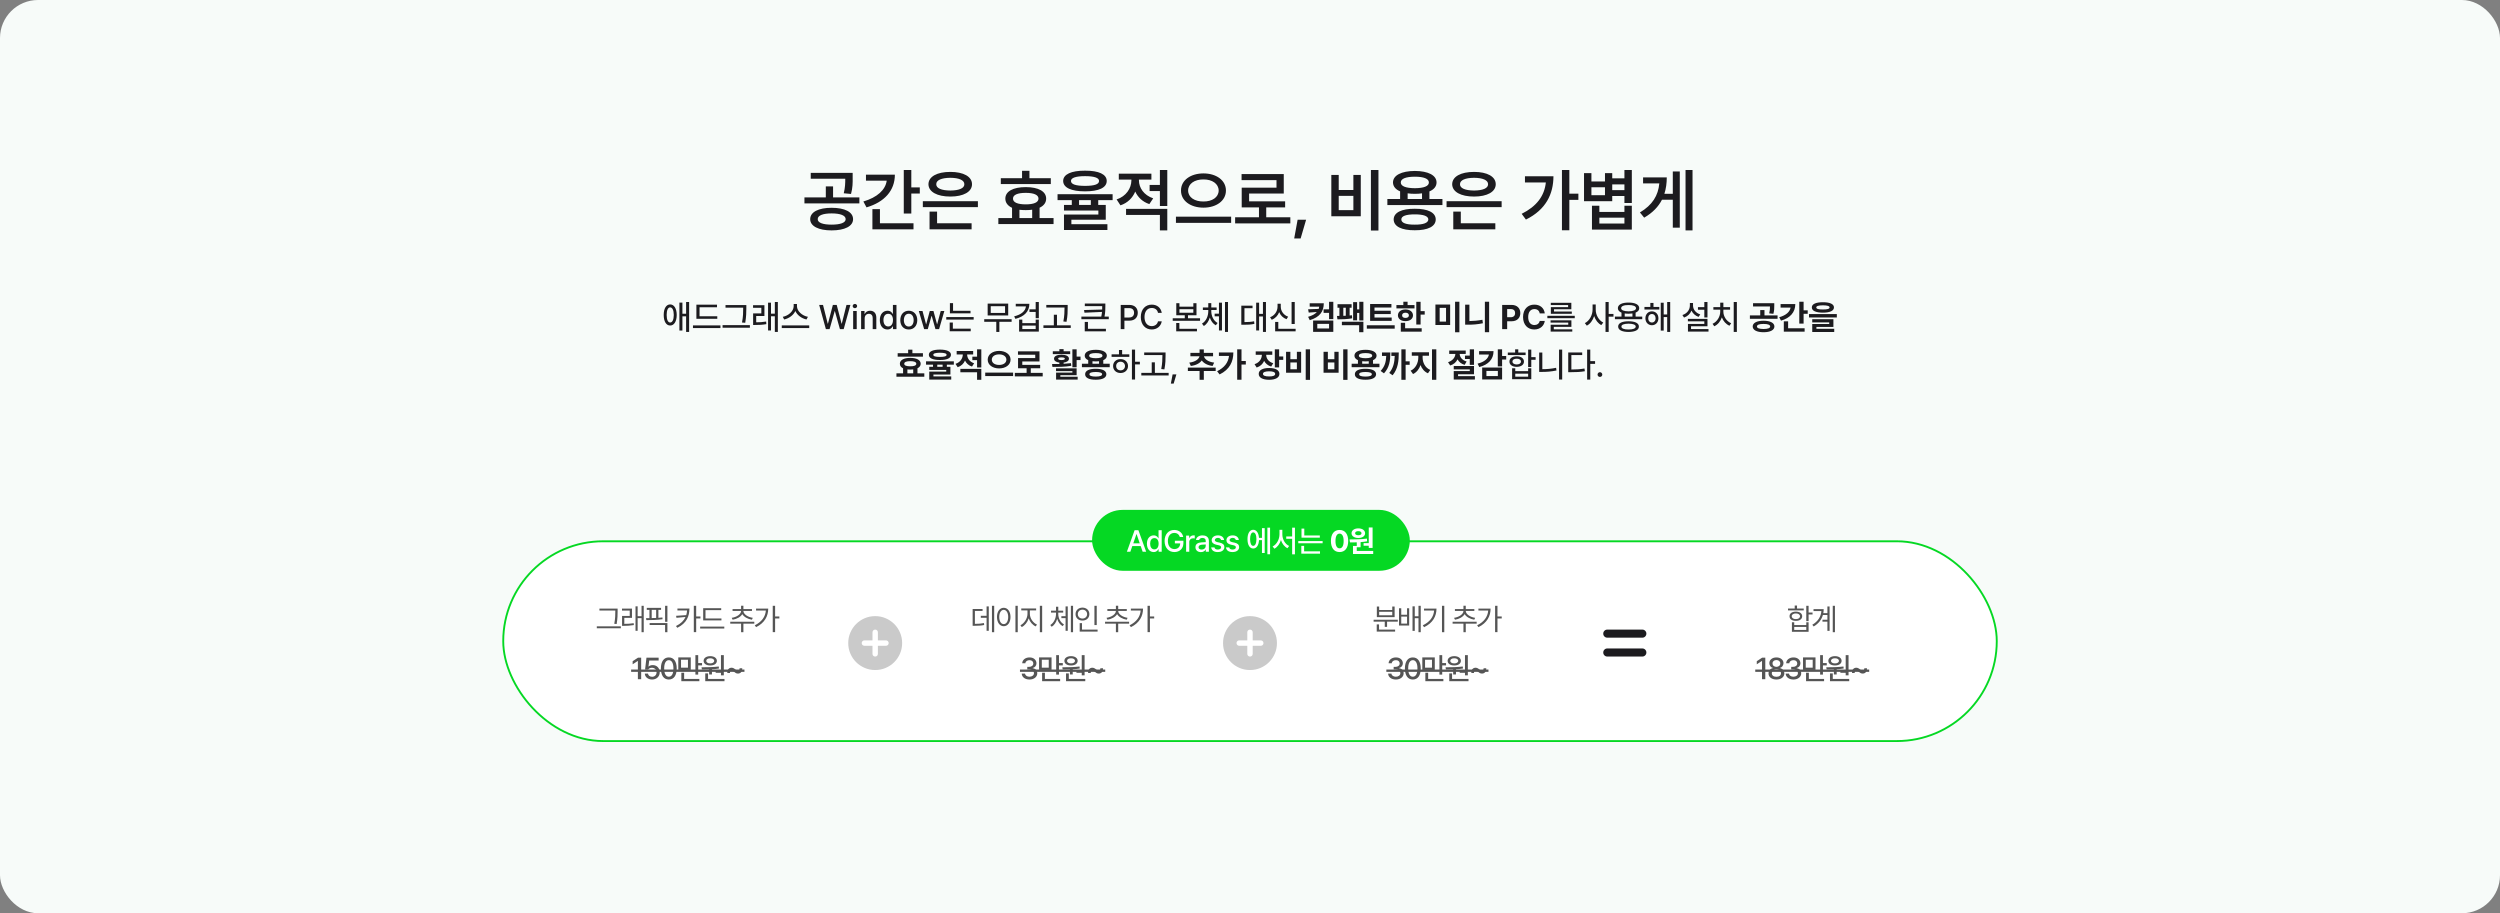
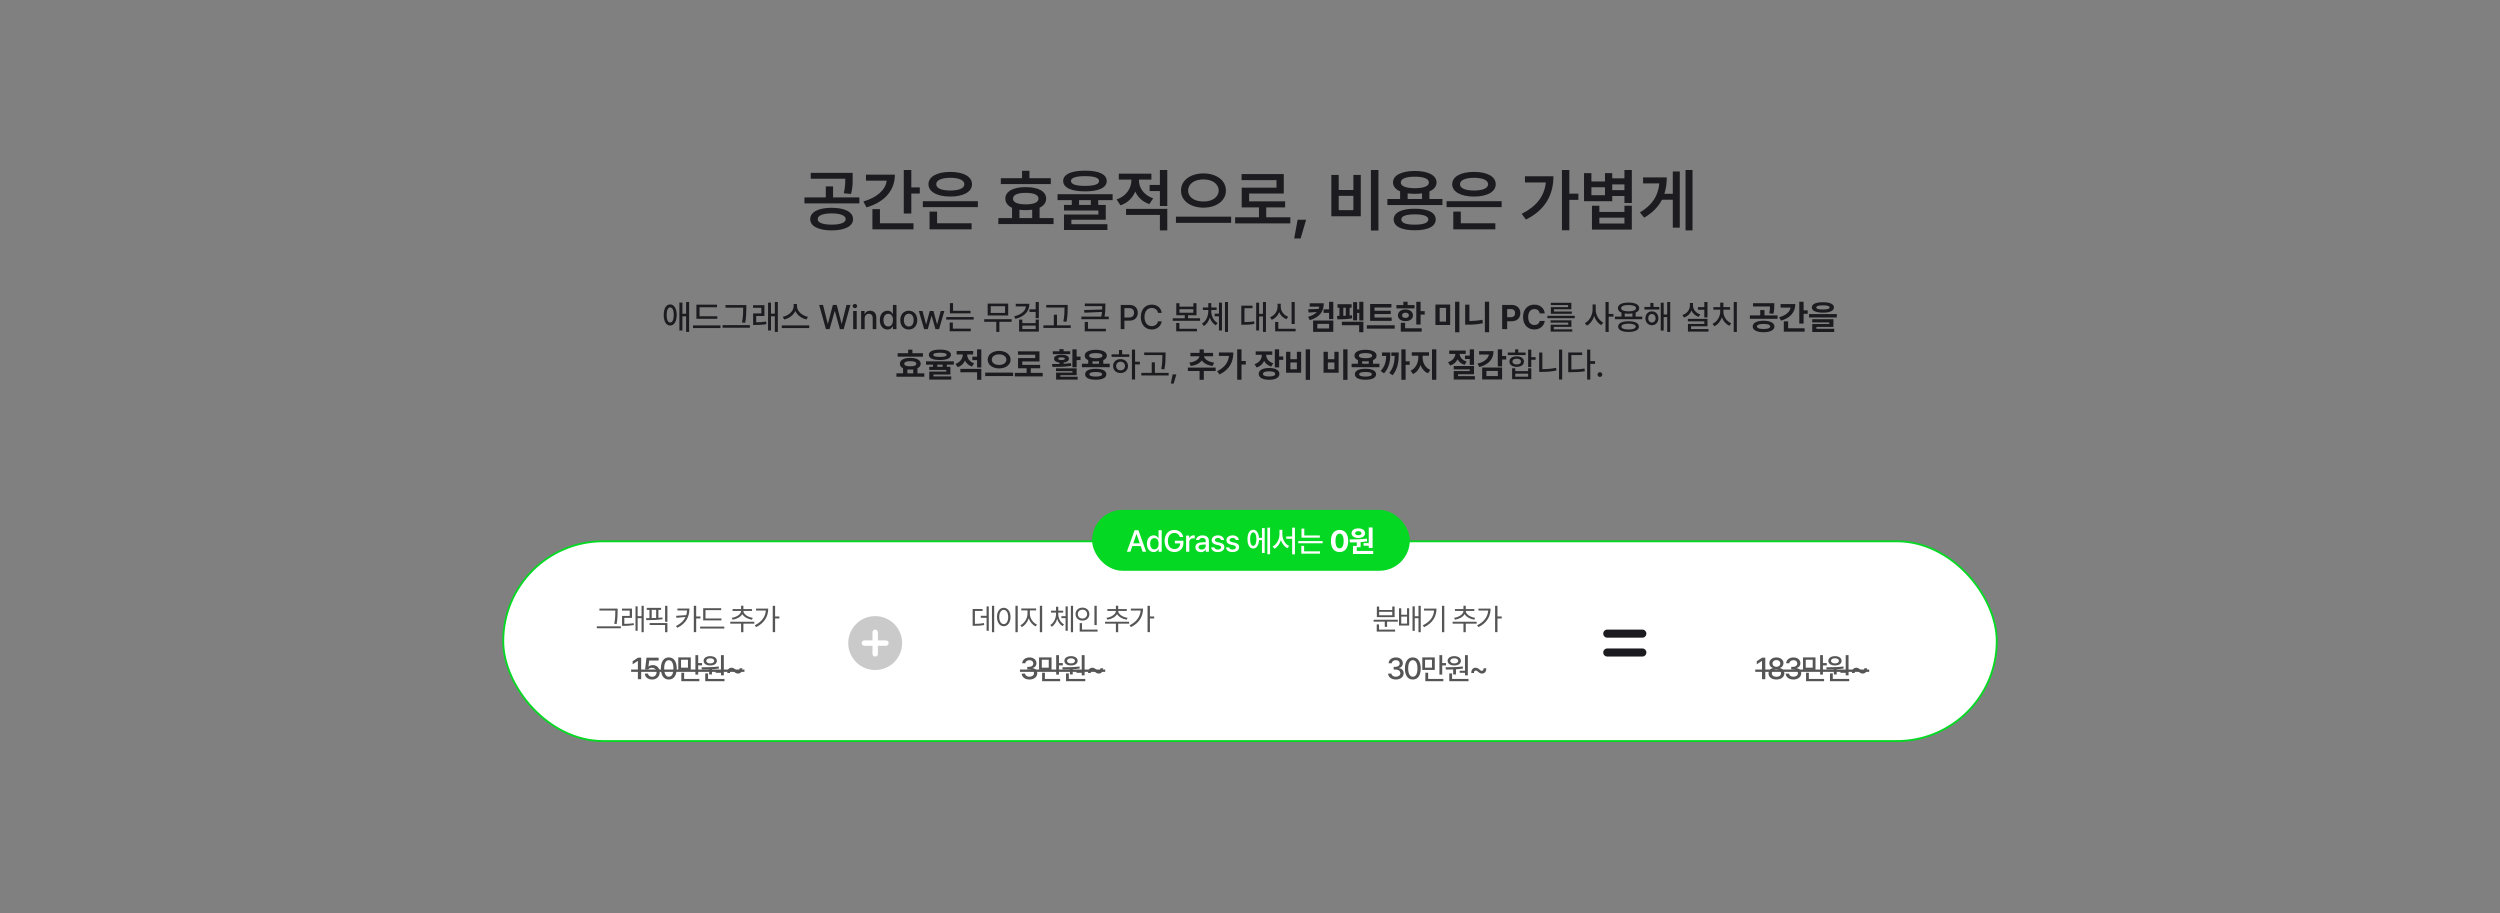
<svg xmlns="http://www.w3.org/2000/svg" width="1314" height="480" viewBox="0 0 1314 480" fill="none">
  <rect x="0" y="0" width="1314" height="480" fill="#808080" stroke="none" />
-   <rect width="1314" height="480" rx="20" fill="#F7FBF9" />
  <path d="M437.07 109.216C444.018 109.216 448.374 111.412 448.374 115.192C448.374 118.9 444.018 121.096 437.07 121.096C430.266 121.096 425.838 118.9 425.838 115.192C425.838 111.412 430.266 109.216 437.07 109.216ZM422.814 106.912V103.744H434.046V97.984H437.862V103.744H451.686V106.912H422.814ZM426.126 93.952V90.856H448.158V93.448C448.194 96.004 448.194 98.668 447.294 101.944L443.478 101.584C444.234 98.488 444.27 96.292 444.27 93.952H426.126ZM429.798 115.192C429.762 117.064 432.498 118.072 437.07 118.072C441.714 118.072 444.486 117.064 444.486 115.192C444.486 113.248 441.714 112.168 437.07 112.168C432.498 112.168 429.762 113.248 429.798 115.192ZM478.984 89.344V98.488H483.448V101.728H478.984V112.24H475.024V89.344H478.984ZM453.784 105.904C461.092 103.744 465.412 99.784 466.06 94.96H455.152V91.792H470.344C470.344 100.216 464.836 106.228 455.44 109L453.784 105.904ZM458.536 120.52V109.936H462.496V117.352H480.136V120.52H458.536ZM513.985 105.76V108.856H485.041V105.76H513.985ZM487.993 96.832C488.029 92.8 492.529 90.352 499.513 90.352C506.389 90.352 510.889 92.8 510.889 96.832C510.889 100.828 506.389 103.312 499.513 103.312C492.529 103.312 488.029 100.828 487.993 96.832ZM488.569 120.52V111.232H492.529V117.352H510.673V120.52H488.569ZM492.097 96.832C492.061 98.956 494.833 100.108 499.513 100.144C504.085 100.108 506.893 98.956 506.857 96.832C506.893 94.708 504.085 93.484 499.513 93.448C494.833 93.484 492.061 94.708 492.097 96.832ZM552.308 93.664V96.76H526.028V93.664H537.188V89.776H541.076V93.664H552.308ZM524.732 117.784V114.616H531.932V109.216C529.664 108.172 528.404 106.516 528.404 104.392C528.404 100.576 532.508 98.344 539.132 98.344C545.756 98.344 549.86 100.576 549.86 104.392C549.86 106.516 548.636 108.136 546.404 109.18V114.616H553.748V117.784H524.732ZM532.436 104.392C532.4 106.372 534.848 107.416 539.132 107.416C543.38 107.416 545.828 106.372 545.828 104.392C545.828 102.412 543.38 101.368 539.132 101.368C534.848 101.368 532.4 102.412 532.436 104.392ZM535.82 114.616H542.516V110.224C541.472 110.368 540.356 110.44 539.132 110.44C537.944 110.44 536.828 110.368 535.82 110.26V114.616ZM570.318 89.704C577.518 89.668 581.694 91.612 581.694 95.104C581.694 98.668 577.518 100.576 570.318 100.576C563.046 100.576 558.834 98.668 558.798 95.104C558.834 91.612 563.046 89.668 570.318 89.704ZM555.846 105.184V102.088H584.79V105.184H577.23V107.704H581.19V115.48H563.118V117.856H582.054V120.88H559.23V112.744H577.302V110.656H559.23V107.704H563.334V105.184H555.846ZM562.902 95.104C562.902 96.868 565.422 97.696 570.318 97.696C575.178 97.696 577.698 96.868 577.662 95.104C577.698 93.484 575.178 92.584 570.318 92.584C565.422 92.584 562.902 93.484 562.902 95.104ZM567.15 107.704H573.342V105.184H567.15V107.704ZM598.623 94.816C598.623 98.668 601.179 102.592 606.111 104.248L604.095 107.272C600.567 106.12 598.047 103.672 596.679 100.684C595.311 103.996 592.647 106.696 588.903 107.92L586.887 104.824C591.927 103.168 594.627 98.956 594.663 94.816V94.384H588.039V91.288H605.175V94.384H598.623V94.816ZM591.855 112.96V109.792H613.527V121.096H609.639V112.96H591.855ZM604.239 100.432V97.192H609.639V89.344H613.527V108.28H609.639V100.432H604.239ZM632.544 91.144C639.204 91.144 644.352 94.708 644.352 100.144C644.352 105.58 639.204 109.144 632.544 109.144C625.848 109.144 620.7 105.58 620.736 100.144C620.7 94.708 625.848 91.144 632.544 91.144ZM618.072 117.136V113.896H647.088V117.136H618.072ZM624.48 100.144C624.48 103.708 627.864 105.94 632.544 105.904C637.116 105.94 640.5 103.708 640.536 100.144C640.5 96.58 637.116 94.276 632.544 94.312C627.864 94.276 624.48 96.58 624.48 100.144ZM678.201 114.184V117.424H649.185V114.184H661.713V109H652.641V98.632H670.929V94.672H652.569V91.504H674.745V101.728H656.529V105.832H675.465V109H665.529V114.184H678.201ZM686.491 115.48L683.611 125.344H680.227L682.027 115.48H686.491ZM724.512 89.344V121.168H720.552V89.344H724.512ZM699.744 113.68V91.936H703.632V99.856H711.336V91.936H715.224V113.68H699.744ZM703.632 110.44H711.336V102.952H703.632V110.44ZM758.145 104.608V107.776H729.201V104.608H735.897V100.576C733.521 99.568 732.189 97.984 732.153 95.896C732.189 92.116 736.617 89.884 743.673 89.848C750.621 89.884 755.049 92.116 755.049 95.896C755.049 97.984 753.681 99.604 751.305 100.612V104.608H758.145ZM732.513 115.336C732.549 111.7 736.689 109.684 743.601 109.72C750.477 109.684 754.617 111.7 754.617 115.336C754.617 119.044 750.477 121.06 743.601 121.024C736.689 121.06 732.549 119.044 732.513 115.336ZM736.257 95.896C736.221 97.876 738.921 98.884 743.673 98.92C748.317 98.884 751.053 97.876 751.017 95.896C751.053 93.952 748.317 92.872 743.673 92.872C738.921 92.872 736.221 93.952 736.257 95.896ZM736.545 115.336C736.509 117.136 738.993 118.108 743.601 118.072C748.173 118.108 750.693 117.136 750.729 115.336C750.693 113.572 748.173 112.672 743.601 112.672C738.993 112.672 736.509 113.572 736.545 115.336ZM739.857 104.608H747.417V101.62C746.265 101.8 745.005 101.872 743.673 101.872C742.305 101.872 741.009 101.8 739.857 101.62V104.608ZM789.258 105.76V108.856H760.314V105.76H789.258ZM763.266 96.832C763.302 92.8 767.802 90.352 774.786 90.352C781.662 90.352 786.162 92.8 786.162 96.832C786.162 100.828 781.662 103.312 774.786 103.312C767.802 103.312 763.302 100.828 763.266 96.832ZM763.842 120.52V111.232H767.802V117.352H785.946V120.52H763.842ZM767.37 96.832C767.334 98.956 770.106 100.108 774.786 100.144C779.358 100.108 782.166 98.956 782.13 96.832C782.166 94.708 779.358 93.484 774.786 93.448C770.106 93.484 767.334 94.708 767.37 96.832ZM824.846 89.344V101.8H829.598V105.04H824.846V121.024H820.958V89.344H824.846ZM799.79 112.384C807.566 108.496 811.742 103.096 812.498 95.896H801.518V92.656H816.494C816.458 101.98 812.57 110.188 802.022 115.408L799.79 112.384ZM836.447 91V95.392H843.575V91H847.391V93.736H853.799V89.344H857.687V106.696H853.799V103.024H847.391V105.76H832.559V91H836.447ZM836.447 102.592H843.575V98.416H836.447V102.592ZM836.735 120.664V108.136H840.623V111.376H853.799V108.136H857.687V120.664H836.735ZM840.623 117.496H853.799V114.4H840.623V117.496ZM847.391 99.928H853.799V96.904H847.391V99.928ZM889.592 89.344V121.096H885.92V89.344H889.592ZM861.944 111.664C868.532 107.74 871.556 102.772 872.132 96.4H863.6V93.232H876.056C876.056 96.292 875.66 99.208 874.796 101.872H879.224V90.136H882.896V119.656H879.224V104.968H873.536C871.664 108.604 868.676 111.808 864.176 114.4L861.944 111.664Z" fill="#1C1B1F" />
  <path d="M352.231 160.004C354.301 160.004 355.669 162.128 355.687 165.548C355.669 168.968 354.301 171.11 352.231 171.092C350.179 171.11 348.847 168.968 348.847 165.548C348.847 162.128 350.179 160.004 352.231 160.004ZM350.395 165.548C350.395 168.05 351.097 169.526 352.231 169.508C353.401 169.526 354.121 168.05 354.139 165.548C354.121 163.028 353.401 161.57 352.231 161.552C351.097 161.57 350.395 163.028 350.395 165.548ZM357.091 173.72V159.032H358.675V164.9H360.619V158.744H362.203V174.476H360.619V166.268H358.675V173.72H357.091ZM377.003 166.232V167.564H366.023V160.148H376.859V161.516H367.679V166.232H377.003ZM364.223 172.424V171.02H378.659V172.424H364.223ZM392.272 160.328V162.02C392.254 164.072 392.254 166.286 391.696 169.652L390.004 169.508C390.616 166.34 390.616 164.018 390.616 162.02V161.696H381.328V160.328H392.272ZM379.78 172.244V170.876H394.144V172.244H379.78ZM401.781 160.4V166.088H397.461V169.4C399.171 169.4 400.791 169.328 402.681 169.004L402.789 170.372C400.629 170.75 398.865 170.804 396.885 170.804H395.841V164.72H400.161V161.768H395.805V160.4H401.781ZM403.689 173.684V159.068H405.237V164.864H407.253V158.744H408.837V174.476H407.253V166.232H405.237V173.684H403.689ZM418.885 160.976C418.903 163.55 421.621 165.962 424.645 166.52L423.889 167.924C421.369 167.366 419.047 165.71 418.039 163.478C416.995 165.692 414.691 167.348 412.153 167.924L411.433 166.52C414.403 165.962 417.121 163.55 417.157 160.976V159.788H418.885V160.976ZM410.893 172.424V171.02H425.329V172.424H410.893ZM434.085 173L430.557 160.256H432.573L435.057 170.12H435.165L437.757 160.256H439.773L442.329 170.12H442.437L444.921 160.256H446.973L443.445 173H441.465L438.801 163.496H438.729L436.029 173H434.085ZM448.419 173V163.46H450.291V173H448.419ZM448.167 160.868C448.149 160.256 448.689 159.752 449.355 159.752C449.985 159.752 450.507 160.256 450.507 160.868C450.507 161.48 449.985 161.984 449.355 161.984C448.689 161.984 448.149 161.48 448.167 160.868ZM454.474 167.348V173H452.602V163.46H454.402V165.008H454.51C454.96 164 455.896 163.334 457.318 163.316C459.28 163.334 460.576 164.576 460.594 166.916V173H458.686V167.168C458.704 165.782 457.948 164.954 456.706 164.936C455.392 164.954 454.474 165.818 454.474 167.348ZM466.432 173.18C464.128 173.18 462.436 171.326 462.436 168.248C462.436 165.152 464.146 163.334 466.468 163.316C468.214 163.334 468.862 164.396 469.204 165.008H469.312V160.256H471.184V173H469.348V171.524H469.204C468.844 172.136 468.178 173.18 466.432 173.18ZM464.344 168.212C464.344 170.138 465.208 171.596 466.864 171.596C468.448 171.596 469.348 170.228 469.348 168.212C469.348 166.232 468.466 164.918 466.864 164.936C465.19 164.918 464.344 166.34 464.344 168.212ZM477.658 173.18C474.958 173.198 473.194 171.218 473.194 168.284C473.194 165.296 474.958 163.334 477.658 163.316C480.34 163.334 482.104 165.296 482.122 168.284C482.104 171.218 480.34 173.198 477.658 173.18ZM475.066 168.284C475.084 170.084 475.912 171.632 477.658 171.632C479.386 171.632 480.214 170.084 480.214 168.284C480.214 166.448 479.386 164.882 477.658 164.9C475.912 164.882 475.084 166.448 475.066 168.284ZM485.732 173L482.924 163.46H484.868L486.74 170.444H486.812L488.684 163.46H490.628L492.5 170.408H492.572L494.444 163.46H496.352L493.58 173H491.672L489.728 166.124H489.584L487.64 173H485.732ZM510.104 163.352V164.684H499.268V159.32H500.924V163.352H510.104ZM497.36 167.996V166.664H511.76V167.996H497.36ZM499.16 174.116V169.508H500.816V172.748H510.212V174.116H499.16ZM531.711 167.78V169.148H525.267V174.476H523.647V169.148H517.311V167.78H531.711ZM519.111 165.8V159.572H529.911V165.8H519.111ZM520.731 164.468H528.255V160.94H520.731V164.468ZM546.008 158.744V167.24H544.352V163.964H541.076V162.596H544.352V158.744H546.008ZM533.048 166.268C536.864 165.332 538.952 163.46 539.24 161.048H533.876V159.68H541.04C541.04 163.712 538.376 166.394 533.696 167.6L533.048 166.268ZM535.64 174.296V167.996H537.332V169.832H544.352V167.996H546.008V174.296H535.64ZM537.332 172.964H544.352V171.128H537.332V172.964ZM561.169 160.256V161.804C561.169 163.748 561.169 165.926 560.557 169.148L558.901 168.968C559.495 165.926 559.495 163.694 559.513 161.804V161.624H549.937V160.256H561.169ZM548.425 172.352V170.984H553.897V165.44H555.553V170.984H562.789V172.352H548.425ZM580.976 159.536V160.94C580.976 162.434 580.976 164.108 580.526 166.412H582.776V167.78H568.376V166.412H578.834C579.032 165.512 579.14 164.702 579.212 163.946L569.996 164.36L569.78 162.956L579.302 162.686C579.32 162.056 579.32 161.48 579.32 160.94V160.904H570.176V159.536H580.976ZM570.14 174.152V169.22H571.832V172.82H581.264V174.152H570.14ZM589.047 173V160.256H593.583C596.553 160.274 598.011 162.056 598.011 164.396C598.011 166.754 596.535 168.536 593.583 168.536H590.991V173H589.047ZM590.991 166.88H593.403C595.275 166.88 596.049 165.836 596.067 164.396C596.049 162.956 595.275 161.93 593.403 161.948H590.991V166.88ZM608.637 164.432C608.349 162.776 606.981 161.858 605.361 161.876C603.165 161.858 601.545 163.55 601.545 166.628C601.545 169.742 603.183 171.398 605.361 171.416C606.963 171.398 608.313 170.516 608.637 168.896H610.617C610.203 171.416 608.151 173.18 605.361 173.18C602.031 173.18 599.619 170.696 599.601 166.628C599.619 162.56 602.049 160.094 605.361 160.112C608.043 160.094 610.167 161.678 610.617 164.432H608.637ZM619.91 159.356V161.192H627.218V159.356H628.874V165.692H624.41V167.276H630.746V168.608H616.382V167.276H622.718V165.692H618.254V159.356H619.91ZM618.218 174.152V169.76H619.874V172.82H629.126V174.152H618.218ZM619.91 164.36H627.218V162.524H619.91V164.36ZM636.654 163.568C636.654 166.052 637.806 168.59 639.966 169.76L639.03 170.984C637.518 170.174 636.456 168.662 635.88 166.88C635.322 168.788 634.26 170.444 632.73 171.344L631.758 170.084C633.954 168.806 635.07 166.124 635.07 163.568V162.92H632.226V161.588H635.07V159.32H636.654V161.588H639.462V162.92H636.654V163.568ZM638.418 166.268V164.864H640.686V159.068H642.27V173.684H640.686V166.268H638.418ZM643.854 174.476V158.744H645.438V174.476H643.854ZM665.389 158.744V174.476H663.805V166.34H661.789V173.684H660.241V159.068H661.789V164.972H663.805V158.744H665.389ZM652.429 170.696V160.652H658.333V161.984H654.085V169.292C656.029 169.274 657.487 169.202 659.161 168.86L659.305 170.228C657.397 170.642 655.777 170.696 653.473 170.696H652.429ZM680.514 158.744V170.3H678.858V158.744H680.514ZM667.554 166.736C670.002 165.836 671.46 163.568 671.478 161.192V159.644H673.17V161.192C673.17 163.478 674.628 165.602 677.058 166.448L676.194 167.78C674.376 167.114 673.026 165.764 672.342 164.054C671.64 165.89 670.29 167.348 668.418 168.068L667.554 166.736ZM670.218 174.152V169.22H671.874V172.82H680.982V174.152H670.218ZM695.785 159.392C695.767 163.784 693.643 166.7 688.405 168.284L687.541 166.52C689.737 165.89 691.213 165.044 692.131 164L687.865 164.288L687.541 162.56L693.085 162.362C693.229 161.984 693.319 161.606 693.355 161.192H688.369V159.392H695.785ZM690.169 174.44V168.464H700.789V174.44H690.169ZM692.365 172.64H698.557V170.228H692.365V172.64ZM695.677 164.432V162.596H698.557V158.636H700.789V167.744H698.557V164.432H695.677ZM716.598 158.636V168.428H714.438V164.468H713.286V168.356H711.198V158.816H713.286V162.632H714.438V158.636H716.598ZM702.702 166.052L703.998 166.034V161.732H702.99V159.896H710.406V161.732H709.362V165.818C709.794 165.782 710.208 165.746 710.586 165.692L710.694 167.312C708.21 167.798 704.952 167.852 702.954 167.852L702.702 166.052ZM705.294 170.912V169.112H716.598V174.62H714.366V170.912H705.294ZM706.05 165.998L707.346 165.944V161.732H706.05V165.998ZM731.471 166.88V168.644H720.131V159.788H731.327V161.624H722.435V163.316H730.967V165.08H722.435V166.88H731.471ZM718.403 172.748V170.948H733.055V172.748H718.403ZM746.667 158.636V163.532H748.827V165.368H746.667V170.588H744.399V158.636H746.667ZM733.959 162.092V160.328H737.595V158.6H739.827V160.328H743.463V162.092H733.959ZM734.751 165.764C734.751 163.892 736.371 162.65 738.711 162.632C741.033 162.65 742.653 163.892 742.671 165.764C742.653 167.582 741.033 168.806 738.711 168.788C736.371 168.806 734.751 167.582 734.751 165.764ZM736.263 174.332V169.652H738.531V172.532H747.243V174.332H736.263ZM736.947 165.764C736.929 166.628 737.649 167.096 738.711 167.096C739.791 167.096 740.511 166.628 740.511 165.764C740.511 164.846 739.791 164.36 738.711 164.36C737.649 164.36 736.929 164.846 736.947 165.764ZM762.196 160.076V170.804H754.456V160.076H762.196ZM756.688 169.04H760.036V161.804H756.688V169.04ZM764.788 174.656V158.6H767.056V174.656H764.788ZM782.685 158.6V174.62H780.453V158.6H782.685ZM770.085 170.66V160.148H772.317V168.752C774.477 168.716 776.799 168.518 779.157 168.068L779.409 169.904C776.619 170.498 773.973 170.678 771.489 170.66H770.085ZM789.538 173V160.256H794.506C797.422 160.274 799.078 162.056 799.078 164.576C799.078 167.096 797.386 168.86 794.47 168.86H792.166V173H789.538ZM792.166 166.736H794.038C795.604 166.718 796.36 165.836 796.342 164.576C796.36 163.298 795.604 162.434 794.038 162.452H792.166V166.736ZM809.266 164.72C809.068 163.298 807.97 162.434 806.494 162.452C804.514 162.434 803.2 163.964 803.218 166.628C803.2 169.382 804.532 170.822 806.494 170.84C807.934 170.822 809.014 170.03 809.266 168.68H811.93C811.642 171.038 809.68 173.18 806.422 173.18C803.038 173.18 800.518 170.786 800.518 166.628C800.518 162.488 803.074 160.094 806.422 160.112C809.374 160.094 811.588 161.786 811.93 164.72H809.266ZM827.692 165.98V167.24H813.292V165.98H827.692ZM814.984 169.544V168.356H825.928V171.812H816.676V173.108H826.396V174.296H815.02V170.696H824.272V169.544H814.984ZM815.092 160.328V159.14H825.892V162.56H816.784V163.748H826.144V164.936H815.128V161.444H824.2V160.328H815.092ZM838.715 162.74C838.697 165.53 840.317 168.392 842.675 169.544L841.631 170.876C839.921 169.976 838.589 168.23 837.887 166.124C837.185 168.356 835.817 170.246 834.035 171.164L832.991 169.832C835.403 168.662 837.041 165.638 837.059 162.74V160.04H838.715V162.74ZM843.863 174.476V158.744H845.519V165.008H848.039V166.448H845.519V174.476H843.863ZM863.164 166.412V167.78H848.8V166.412H852.256V164.324C851.032 163.82 850.348 163.028 850.348 161.984C850.348 160.112 852.508 159.014 855.964 159.032C859.42 159.014 861.598 160.112 861.58 161.984C861.598 163.028 860.896 163.82 859.672 164.324V166.412H863.164ZM850.492 171.632C850.51 169.85 852.544 168.842 855.964 168.86C859.366 168.842 861.4 169.85 861.4 171.632C861.4 173.468 859.366 174.458 855.964 174.476C852.544 174.458 850.51 173.468 850.492 171.632ZM852.076 161.984C852.058 163.028 853.516 163.622 855.964 163.64C858.412 163.622 859.888 163.028 859.888 161.984C859.888 160.922 858.412 160.31 855.964 160.328C853.516 160.31 852.058 160.922 852.076 161.984ZM852.22 171.632C852.184 172.64 853.57 173.198 855.964 173.18C858.358 173.198 859.726 172.64 859.744 171.632C859.726 170.678 858.358 170.138 855.964 170.12C853.57 170.138 852.184 170.678 852.22 171.632ZM853.948 166.412H858.016V164.756C857.404 164.846 856.702 164.9 855.964 164.9C855.226 164.9 854.56 164.846 853.948 164.756V166.412ZM872.132 161.336V162.704H864.32V161.336H867.416V159.212H869.072V161.336H872.132ZM864.824 167.276C864.824 165.152 866.264 163.64 868.244 163.64C870.242 163.64 871.664 165.152 871.664 167.276C871.664 169.418 870.242 170.93 868.244 170.948C866.264 170.93 864.824 169.418 864.824 167.276ZM866.3 167.276C866.3 168.608 867.11 169.508 868.244 169.508C869.378 169.508 870.188 168.608 870.188 167.276C870.188 165.962 869.378 165.044 868.244 165.044C867.11 165.044 866.3 165.962 866.3 167.276ZM872.888 173.756V159.104H874.436V165.296H876.272V158.744H877.856V174.476H876.272V166.664H874.436V173.756H872.888ZM897.447 158.744V166.844H895.791V162.812H892.443V161.444H895.791V158.744H897.447ZM884.271 165.584C886.719 164.792 888.177 162.83 888.195 160.616V159.248H889.851V160.616C889.851 162.632 891.291 164.504 893.667 165.26L892.767 166.556C891.057 165.962 889.743 164.774 889.041 163.262C888.357 164.954 887.007 166.268 885.135 166.916L884.271 165.584ZM887.151 168.896V167.6H897.447V171.488H888.807V172.964H897.987V174.296H887.187V170.264H895.791V168.896H887.151ZM912.896 158.744V174.476H911.24V158.744H912.896ZM900.116 170.192C902.528 169.094 904.148 166.448 904.148 163.82V162.776H900.548V161.444H904.148V159.068H905.804V161.444H909.332V162.776H905.804V163.82C905.804 166.322 907.46 168.878 909.908 169.904L909.008 171.2C907.19 170.426 905.732 168.788 905.012 166.808C904.292 168.896 902.852 170.66 901.016 171.488L900.116 170.192ZM926.907 168.572C930.417 168.59 932.613 169.688 932.631 171.596C932.613 173.504 930.417 174.62 926.907 174.62C923.451 174.62 921.219 173.504 921.219 171.596C921.219 169.688 923.451 168.59 926.907 168.572ZM919.743 167.564V165.764H925.179V162.956H927.411V165.764H934.287V167.564H919.743ZM921.399 161.084V159.356H932.559V160.652C932.559 161.912 932.559 163.28 932.091 164.936L929.895 164.72C930.255 163.262 930.309 162.182 930.291 161.084H921.399ZM923.451 171.596C923.451 172.478 924.711 172.91 926.907 172.928C929.121 172.91 930.399 172.478 930.399 171.596C930.399 170.714 929.121 170.246 926.907 170.264C924.711 170.246 923.451 170.714 923.451 171.596ZM947.972 158.6V163.1H950.132V164.936H947.972V170.084H945.704V158.6H947.972ZM935.156 166.736C938.738 165.746 940.754 163.91 941.132 161.66H935.876V159.824H943.616C943.598 164.144 940.898 167.168 936.092 168.536L935.156 166.736ZM937.568 174.332V168.896H939.836V172.532H948.512V174.332H937.568ZM958.129 158.852C961.801 158.852 963.925 159.806 963.925 161.588C963.925 163.352 961.801 164.324 958.129 164.324C954.421 164.324 952.279 163.352 952.297 161.588C952.279 159.806 954.421 158.852 958.129 158.852ZM950.821 166.844V165.08H965.437V166.844H950.821ZM952.513 174.512V170.3H961.441V169.436H952.513V167.78H963.637V171.848H954.709V172.82H964.069V174.512H952.513ZM954.637 161.588C954.637 162.362 955.771 162.668 958.129 162.668C960.487 162.668 961.621 162.362 961.621 161.588C961.621 160.868 960.487 160.49 958.129 160.472C955.771 160.49 954.637 160.868 954.637 161.588ZM485.098 185.652V187.452H471.814V185.652H477.322V183.78H479.554V185.652H485.098ZM471.166 198V196.236H474.658V193.572C473.578 193.05 472.966 192.24 472.966 191.196C472.966 189.252 475.072 188.1 478.438 188.1C481.804 188.1 483.91 189.252 483.91 191.196C483.91 192.24 483.298 193.05 482.218 193.572V196.236H485.818V198H471.166ZM475.27 191.196C475.27 192.096 476.368 192.546 478.438 192.528C480.472 192.546 481.588 192.096 481.606 191.196C481.588 190.278 480.472 189.828 478.438 189.828C476.368 189.828 475.27 190.278 475.27 191.196ZM476.926 196.236H479.986V194.166C479.5 194.238 478.996 194.256 478.438 194.256C477.898 194.256 477.394 194.238 476.926 194.184V196.236ZM494.031 183.744C497.703 183.762 499.827 184.734 499.827 186.48C499.827 188.262 497.703 189.234 494.031 189.216C490.323 189.234 488.181 188.262 488.199 186.48C488.181 184.734 490.323 183.762 494.031 183.744ZM486.723 191.664V189.9H501.339V191.664H497.667V192.78H499.539V196.848H490.611V197.82H499.971V199.512H488.415V195.3H497.343V194.436H488.415V192.78H490.395V191.664H486.723ZM490.539 186.48C490.539 187.272 491.673 187.578 494.031 187.596C496.389 187.578 497.523 187.272 497.523 186.48C497.523 185.778 496.389 185.418 494.031 185.4C491.673 185.418 490.539 185.778 490.539 186.48ZM492.627 192.78H495.435V191.664H492.627V192.78ZM511.496 184.5V186.3H508.328C508.346 188.172 509.48 190.098 512 190.944L510.884 192.672C509.12 192.114 507.914 190.962 507.212 189.522C506.51 191.124 505.232 192.402 503.36 192.996L502.208 191.232C504.818 190.386 506.024 188.298 506.06 186.3H502.82V184.5H511.496ZM504.764 195.66V193.86H515.78V199.62H513.548V195.66H504.764ZM511.064 189.288V187.452H513.548V183.6H515.78V193.14H513.548V189.288H511.064ZM525.144 184.428C528.51 184.446 531.156 186.264 531.156 189.036C531.156 191.826 528.51 193.644 525.144 193.644C521.76 193.644 519.132 191.826 519.132 189.036C519.132 186.264 521.76 184.446 525.144 184.428ZM517.836 197.676V195.84H532.488V197.676H517.836ZM521.292 189.036C521.292 190.782 522.912 191.808 525.144 191.808C527.34 191.808 528.942 190.782 528.96 189.036C528.942 187.326 527.34 186.246 525.144 186.264C522.912 186.246 521.292 187.326 521.292 189.036ZM548.045 195.984V197.82H533.393V195.984H539.585V193.572H535.085V188.208H544.121V186.444H535.049V184.644H546.353V189.972H537.317V191.772H546.713V193.572H541.781V195.984H548.045ZM565.878 183.6V187.416H567.93V189.252H565.878V193.032H563.646V183.6H565.878ZM552.918 191.34C554.088 191.34 555.42 191.322 556.806 191.304V190.584C555.06 190.368 553.998 189.648 553.998 188.496C553.998 187.2 555.528 186.444 557.922 186.444C560.298 186.444 561.828 187.2 561.846 188.496C561.828 189.648 560.766 190.368 559.038 190.584V191.214C560.352 191.142 561.666 191.034 562.89 190.872L563.07 192.276C559.668 192.852 555.942 192.87 553.17 192.852L552.918 191.34ZM553.35 186.12V184.608H556.806V183.492H559.038V184.608H562.494V186.12H553.35ZM555.042 195.084V193.608H565.878V197.208H557.31V198H566.418V199.512H555.078V195.84H563.646V195.084H555.042ZM556.158 188.496C556.14 188.982 556.788 189.234 557.922 189.252C559.038 189.234 559.686 188.982 559.686 188.496C559.686 188.046 559.038 187.848 557.922 187.848C556.788 187.848 556.14 188.046 556.158 188.496ZM583.271 191.196V192.996H568.655V191.196H571.967V189.288C570.779 188.784 570.113 187.974 570.131 186.948C570.113 185.004 572.399 183.852 575.963 183.852C579.491 183.852 581.759 185.004 581.759 186.948C581.759 187.992 581.075 188.802 579.887 189.306V191.196H583.271ZM570.347 196.704C570.329 194.85 572.435 193.824 575.927 193.824C579.401 193.824 581.489 194.85 581.507 196.704C581.489 198.594 579.401 199.602 575.927 199.584C572.435 199.602 570.329 198.594 570.347 196.704ZM572.471 186.948C572.435 187.83 573.695 188.262 575.963 188.28C578.177 188.262 579.455 187.83 579.455 186.948C579.455 186.048 578.177 185.58 575.963 185.58C573.695 185.58 572.435 186.048 572.471 186.948ZM572.615 196.704C572.597 197.514 573.713 197.928 575.927 197.928C578.105 197.928 579.257 197.514 579.275 196.704C579.257 195.912 578.105 195.534 575.927 195.516C573.713 195.534 572.597 195.912 572.615 196.704ZM574.199 191.196H577.655V189.864C577.133 189.936 576.557 189.972 575.963 189.972C575.333 189.972 574.739 189.936 574.199 189.864V191.196ZM596.595 183.744V190.116H599.115V191.52H596.595V199.476H594.939V183.744H596.595ZM584.247 187.56V186.228H588.135V183.96H589.791V186.228H593.571V187.56H584.247ZM585.039 192.384C585.039 190.242 586.695 188.73 588.963 188.748C591.213 188.73 592.869 190.242 592.887 192.384C592.869 194.562 591.213 196.056 588.963 196.056C586.695 196.056 585.039 194.562 585.039 192.384ZM586.659 192.384C586.641 193.752 587.613 194.67 588.963 194.652C590.295 194.67 591.285 193.752 591.303 192.384C591.285 191.052 590.295 190.116 588.963 190.116C587.613 190.116 586.641 191.052 586.659 192.384ZM612.62 185.256V186.804C612.62 188.748 612.62 190.926 612.008 194.148L610.352 193.968C610.946 190.926 610.946 188.694 610.964 186.804V186.624H601.388V185.256H612.62ZM599.876 197.352V195.984H605.348V190.44H607.004V195.984H614.24V197.352H599.876ZM618.312 196.776L616.872 201.636H615.396L616.332 196.776H618.312ZM638.958 193.212V195.012H632.73V199.62H630.498V195.012H624.342V193.212H638.958ZM625.098 190.584C628.392 190.206 630.192 188.64 630.462 187.236H625.674V185.472H630.498V183.636H632.73V185.472H637.59V187.236H632.802C633.072 188.64 634.854 190.206 638.166 190.584L637.338 192.348C634.638 192.024 632.676 190.908 631.65 189.45C630.606 190.926 628.626 192.024 625.89 192.348L625.098 190.584ZM652.535 183.6V189.756H654.803V191.592H652.535V199.584H650.267V183.6H652.535ZM639.719 195.12C643.517 193.212 645.533 190.656 645.965 187.092H640.655V185.256H648.251C648.233 190.044 646.379 194.184 641.015 196.812L639.719 195.12ZM668.712 184.68V186.48H665.508C665.526 188.334 666.642 190.152 669.216 190.908L668.136 192.672C666.372 192.132 665.148 191.052 664.428 189.684C663.726 191.286 662.43 192.564 660.504 193.176L659.388 191.412C662.016 190.584 663.222 188.514 663.24 186.48H660V184.68H668.712ZM661.584 196.524C661.566 194.562 663.672 193.41 667.056 193.428C670.386 193.41 672.456 194.562 672.456 196.524C672.456 198.468 670.386 199.62 667.056 199.62C663.672 199.62 661.566 198.468 661.584 196.524ZM663.816 196.524C663.816 197.424 664.968 197.874 667.056 197.856C669.126 197.874 670.242 197.424 670.224 196.524C670.242 195.606 669.126 195.174 667.056 195.156C664.968 195.174 663.816 195.606 663.816 196.524ZM670.044 193.104V183.6H672.312V187.344H674.472V189.144H672.312V193.104H670.044ZM688.552 183.6V199.656H686.284V183.6H688.552ZM675.952 195.912V184.896H678.22V188.784H681.64V184.896H683.872V195.912H675.952ZM678.22 194.076H681.64V190.512H678.22V194.076ZM708.257 183.6V199.656H705.989V183.6H708.257ZM695.657 195.912V184.896H697.925V188.784H701.345V184.896H703.577V195.912H695.657ZM697.925 194.076H701.345V190.512H697.925V194.076ZM725.038 191.196V192.996H710.422V191.196H713.734V189.288C712.546 188.784 711.88 187.974 711.898 186.948C711.88 185.004 714.166 183.852 717.73 183.852C721.258 183.852 723.526 185.004 723.526 186.948C723.526 187.992 722.842 188.802 721.654 189.306V191.196H725.038ZM712.114 196.704C712.096 194.85 714.202 193.824 717.694 193.824C721.168 193.824 723.256 194.85 723.274 196.704C723.256 198.594 721.168 199.602 717.694 199.584C714.202 199.602 712.096 198.594 712.114 196.704ZM714.238 186.948C714.202 187.83 715.462 188.262 717.73 188.28C719.944 188.262 721.222 187.83 721.222 186.948C721.222 186.048 719.944 185.58 717.73 185.58C715.462 185.58 714.202 186.048 714.238 186.948ZM714.382 196.704C714.364 197.514 715.48 197.928 717.694 197.928C719.872 197.928 721.024 197.514 721.042 196.704C721.024 195.912 719.872 195.534 717.694 195.516C715.48 195.534 714.364 195.912 714.382 196.704ZM715.966 191.196H719.422V189.864C718.9 189.936 718.324 189.972 717.73 189.972C717.1 189.972 716.506 189.936 715.966 189.864V191.196ZM738.795 183.6V189.9H740.919V191.736H738.795V199.62H736.563V183.6H738.795ZM725.655 194.976C727.851 192.6 728.481 190.26 728.607 187.092H726.375V185.256H730.767C730.749 189.648 730.299 193.086 727.419 196.236L725.655 194.976ZM730.191 196.02C732.351 193.338 732.945 190.602 733.071 187.092H731.307V185.256H735.195C735.195 189.828 734.799 193.788 731.955 197.244L730.191 196.02ZM747.727 187.992C747.745 190.566 749.077 193.338 751.759 194.436L750.535 196.2C748.663 195.408 747.349 193.806 746.629 191.88C745.909 193.986 744.577 195.732 742.687 196.596L741.427 194.832C744.073 193.662 745.441 190.692 745.459 187.992V186.984H742.039V185.148H751.075V186.984H747.727V187.992ZM752.659 199.62V183.6H754.927V199.62H752.659ZM770.384 184.248V186.012H767.216C767.252 187.614 768.404 189.306 770.852 190.008L769.808 191.772C768.026 191.25 766.784 190.206 766.082 188.874C765.362 190.35 764.066 191.556 762.212 192.096L761.096 190.368C763.616 189.558 764.876 187.722 764.948 186.012H761.708V184.248H770.384ZM764.084 199.476V195.048H772.508V194.148H764.084V192.384H774.74V196.704H766.352V197.712H775.208V199.476H764.084ZM769.988 188.676V186.912H772.508V183.6H774.74V191.772H772.508V188.676H769.988ZM789.505 183.6V187.128H791.665V188.964H789.505V192.564H787.237V183.6H789.505ZM776.617 191.124C780.235 190.242 782.215 188.46 782.575 186.336H777.409V184.572H785.005C785.005 188.784 782.323 191.664 777.517 192.924L776.617 191.124ZM779.029 199.44V193.176H789.505V199.44H779.029ZM781.261 197.676H787.273V194.976H781.261V197.676ZM804.846 183.744V187.704H807.114V189.108H804.846V192.924H803.19V183.744H804.846ZM792.498 186.624V185.292H796.35V183.6H798.006V185.292H801.858V186.624H792.498ZM793.362 190.044C793.344 188.352 794.874 187.272 797.178 187.272C799.446 187.272 800.994 188.352 800.994 190.044C800.994 191.718 799.446 192.816 797.178 192.816C794.874 192.816 793.344 191.718 793.362 190.044ZM794.766 199.296V193.572H796.422V195.084H803.19V193.572H804.846V199.296H794.766ZM794.946 190.044C794.946 190.98 795.846 191.556 797.178 191.556C798.51 191.556 799.41 190.98 799.41 190.044C799.41 189.108 798.51 188.514 797.178 188.532C795.846 188.514 794.946 189.108 794.946 190.044ZM796.422 197.964H803.19V196.416H796.422V197.964ZM821.086 183.744V199.476H819.43V183.744H821.086ZM808.99 195.48V185.292H810.646V194.04C812.932 194.04 815.362 193.842 817.882 193.32L818.098 194.724C815.326 195.3 812.788 195.498 810.322 195.48H808.99ZM835.851 183.744V189.828H838.371V191.232H835.851V199.512H834.195V183.744H835.851ZM824.259 195.624V185.256H831.603V186.624H825.915V194.22C828.561 194.202 830.541 194.094 832.791 193.68L833.007 195.12C830.541 195.534 828.435 195.624 825.519 195.624H824.259ZM840.932 198.108C840.248 198.126 839.672 197.568 839.672 196.884C839.672 196.182 840.248 195.624 840.932 195.624C841.598 195.624 842.174 196.182 842.156 196.884C842.174 197.568 841.598 198.126 840.932 198.108Z" fill="#1C1B1F" />
  <rect x="264.5" y="284.5" width="785" height="105" rx="52.5" fill="white" />
  <rect x="264.5" y="284.5" width="785" height="105" rx="52.5" stroke="#05D823" />
  <path d="M324.622 319.864V321.24C324.622 323 324.622 324.984 324.11 327.992L322.862 327.864C323.406 325.032 323.406 322.952 323.406 321.24V320.888H315.054V319.864H324.622ZM313.678 330.232V329.208H326.318V330.232H313.678ZM332.17 319.896V324.76H328.138V327.896C329.738 327.912 331.258 327.832 333.066 327.544L333.162 328.536C331.194 328.872 329.626 328.936 327.882 328.952H326.954V323.736H330.986V320.92H326.922V319.896H332.17ZM334.026 331.544V318.68H335.146V323.864H337.194V318.392H338.346V332.28H337.194V324.888H335.146V331.544H334.026ZM347.462 319.512V320.536H346.054V324.728C346.774 324.68 347.494 324.616 348.166 324.536L348.23 325.464C345.382 325.896 342.118 325.944 339.718 325.944L339.558 324.888H341.35V320.536H339.942V319.512H347.462ZM341.446 328.504V327.48H350.79V332.28H349.574V328.504H341.446ZM342.534 324.856C343.302 324.84 344.086 324.824 344.87 324.792V320.536H342.534V324.856ZM349.574 326.808V318.392H350.79V326.808H349.574ZM362.362 319.832C362.346 323.832 360.97 327.512 355.994 329.976L355.29 329.048C357.914 327.768 359.466 326.152 360.314 324.28L355.546 324.728L355.354 323.672L360.682 323.304C360.922 322.536 361.066 321.704 361.114 320.856H356.058V319.832H362.362ZM364.666 332.248V318.392H365.914V324.024H368.154V325.048H365.914V332.248H364.666ZM379.19 325.048V326.072H369.59V319.672H379.062V320.696H370.806V325.048H379.19ZM367.99 330.36V329.336H380.694V330.36H367.99ZM396.458 326.776V327.8H390.73V332.28H389.514V327.8H383.818V326.776H396.458ZM384.586 324.728C387.082 324.376 389.514 322.872 389.514 321.112H385.034V320.12H389.514V318.36H390.73V320.12H395.242V321.112H390.73C390.746 322.856 393.162 324.376 395.658 324.728L395.21 325.72C393.05 325.384 391.034 324.296 390.138 322.776C389.258 324.312 387.21 325.384 385.066 325.72L384.586 324.728ZM407.398 318.392V324.024H409.638V325.08H407.398V332.248H406.15V318.392H407.398ZM396.71 328.664C400.31 326.872 402.278 324.2 402.534 320.888H397.382V319.864H403.782C403.782 323.8 401.942 327.384 397.414 329.624L396.71 328.664Z" fill="#555555" />
  <path d="M336.999 345.672V357H335.271V347.4H335.207L332.519 349.16V347.528L335.335 345.672H336.999ZM342.755 357.16C340.595 357.16 338.979 355.848 338.915 354.056H340.579C340.675 355.016 341.587 355.72 342.755 355.72C344.115 355.72 345.091 354.728 345.091 353.384C345.091 351.992 344.083 351 342.659 350.984C341.747 350.984 341.059 351.288 340.675 351.976H339.043L339.779 345.672H346.179V347.176H341.219L340.835 350.312H340.931C341.411 349.88 342.195 349.56 343.075 349.576C345.187 349.56 346.771 351.144 346.755 353.32C346.771 355.56 345.091 357.16 342.755 357.16ZM351.522 357.16C348.914 357.16 347.378 355.048 347.362 351.336C347.378 347.672 348.93 345.528 351.522 345.544C354.13 345.528 355.682 347.672 355.682 351.336C355.682 355.048 354.146 357.16 351.522 357.16ZM349.09 351.336C349.09 354.168 350.002 355.672 351.522 355.688C353.058 355.672 353.97 354.168 353.954 351.336C353.97 348.536 353.042 346.984 351.522 346.984C350.018 346.984 349.09 348.536 349.09 351.336ZM363.069 345.544V352.104H356.509V345.544H363.069ZM357.949 350.92H361.597V346.76H357.949V350.92ZM358.109 358.024V353.576H359.581V356.84H367.581V358.024H358.109ZM365.501 354.568V344.328H366.973V348.52H368.989V349.736H366.973V354.568H365.501ZM380.441 344.328V354.952H378.937V353.608H376.153V352.552H378.937V344.328H380.441ZM368.729 350.728C371.321 350.712 374.809 350.68 377.785 350.312L377.881 351.368C376.681 351.576 375.433 351.704 374.201 351.784V354.504H372.729V351.864C371.369 351.912 370.057 351.912 368.921 351.912L368.729 350.728ZM369.817 347.336C369.817 345.864 371.241 344.872 373.305 344.872C375.353 344.872 376.777 345.864 376.793 347.336C376.777 348.84 375.353 349.784 373.305 349.768C371.241 349.784 369.817 348.84 369.817 347.336ZM370.681 358.024V353.928H372.153V356.84H380.793V358.024H370.681ZM371.225 347.336C371.225 348.168 372.073 348.696 373.305 348.68C374.505 348.696 375.369 348.168 375.385 347.336C375.369 346.504 374.505 345.976 373.305 345.992C372.073 345.976 371.225 346.504 371.225 347.336ZM382.261 353.736C382.213 351.816 383.253 350.968 384.501 350.952C385.253 350.968 385.797 351.256 386.613 351.944C387.109 352.392 387.349 352.584 387.765 352.584C388.341 352.584 388.741 352.136 388.725 351.24H390.133C390.181 353.176 389.109 354.04 387.861 354.024C387.125 354.04 386.565 353.736 385.781 353.032C385.253 352.6 385.029 352.424 384.629 352.424C384.069 352.424 383.637 352.792 383.669 353.736H382.261Z" fill="#555555" />
  <path d="M331.719 351.912H391.285V353.128H331.719V351.912Z" fill="#555555" />
  <mask id="mask0_2616_10033" style="mask-type:alpha" maskUnits="userSpaceOnUse" x="443" y="321" width="34" height="34">
    <rect x="443" y="321" width="34" height="34" fill="#CACACA" />
  </mask>
  <g mask="url(#mask0_2616_10033)">
    <path d="M458.582 339.419V343.669C458.582 344.071 458.718 344.407 458.989 344.679C459.261 344.95 459.597 345.086 459.999 345.086C460.4 345.086 460.737 344.95 461.008 344.679C461.28 344.407 461.415 344.071 461.415 343.669V339.419H465.665C466.067 339.419 466.403 339.284 466.675 339.012C466.946 338.74 467.082 338.404 467.082 338.003C467.082 337.601 466.946 337.265 466.675 336.993C466.403 336.722 466.067 336.586 465.665 336.586H461.415V332.336C461.415 331.935 461.28 331.598 461.008 331.327C460.737 331.055 460.4 330.919 459.999 330.919C459.597 330.919 459.261 331.055 458.989 331.327C458.718 331.598 458.582 331.935 458.582 332.336V336.586H454.332C453.931 336.586 453.594 336.722 453.323 336.993C453.051 337.265 452.915 337.601 452.915 338.003C452.915 338.404 453.051 338.74 453.323 339.012C453.594 339.284 453.931 339.419 454.332 339.419H458.582ZM459.999 352.169C458.039 352.169 456.197 351.797 454.474 351.054C452.75 350.31 451.251 349.301 449.976 348.026C448.701 346.751 447.691 345.251 446.948 343.528C446.204 341.804 445.832 339.962 445.832 338.003C445.832 336.043 446.204 334.201 446.948 332.478C447.691 330.754 448.701 329.255 449.976 327.98C451.251 326.705 452.75 325.695 454.474 324.952C456.197 324.208 458.039 323.836 459.999 323.836C461.958 323.836 463.8 324.208 465.524 324.952C467.247 325.695 468.747 326.705 470.022 327.98C471.297 329.255 472.306 330.754 473.05 332.478C473.793 334.201 474.165 336.043 474.165 338.003C474.165 339.962 473.793 341.804 473.05 343.528C472.306 345.251 471.297 346.751 470.022 348.026C468.747 349.301 467.247 350.31 465.524 351.054C463.8 351.797 461.958 352.169 459.999 352.169Z" fill="#CACACA" />
  </g>
  <path d="M522.55 318.392V332.28H521.366V318.392H522.55ZM511.222 328.92V320.088H516.438V321.112H512.406V327.896C514.406 327.88 515.67 327.8 517.174 327.48L517.27 328.504C515.686 328.84 514.326 328.904 512.086 328.92H511.222ZM515.51 324.728V323.672H518.55V318.712H519.702V331.544H518.55V324.728H515.51ZM534.93 318.392V332.28H533.714V318.392H534.93ZM524.018 324.28C524.018 321.336 525.49 319.464 527.57 319.448C529.618 319.464 531.106 321.336 531.122 324.28C531.106 327.256 529.618 329.128 527.57 329.144C525.49 329.128 524.018 327.256 524.018 324.28ZM525.202 324.28C525.202 326.552 526.162 328.04 527.57 328.024C528.946 328.04 529.906 326.552 529.906 324.28C529.906 322.04 528.946 320.552 527.57 320.536C526.162 320.552 525.202 322.04 525.202 324.28ZM541.294 322.648C541.294 325 543.006 327.4 545.038 328.28L544.366 329.24C542.734 328.52 541.342 326.92 540.686 325C540.046 327.032 538.638 328.792 537.038 329.592L536.334 328.632C538.318 327.672 540.046 325.048 540.046 322.648V320.824H536.782V319.8H544.59V320.824H541.294V322.648ZM546.542 332.28V318.392H547.758V332.28H546.542ZM556.226 322.648C556.21 324.888 557.346 327.176 559.234 328.184L558.53 329.112C557.154 328.344 556.162 326.92 555.65 325.24C555.154 327.032 554.162 328.584 552.77 329.432L552.034 328.504C553.922 327.384 555.042 324.952 555.042 322.648V321.976H552.418V320.952H555.042V318.904H556.226V320.952H558.818V321.976H556.226V322.648ZM557.858 324.888V323.864H560.066V318.712H561.218V331.544H560.066V324.888H557.858ZM562.85 332.28V318.392H564.002V332.28H562.85ZM576.446 318.392V328.536H575.23V318.392H576.446ZM565.31 322.776C565.294 320.76 566.862 319.368 568.958 319.352C571.022 319.368 572.574 320.76 572.574 322.776C572.574 324.792 571.022 326.2 568.958 326.168C566.862 326.2 565.294 324.792 565.31 322.776ZM566.494 322.776C566.494 324.152 567.534 325.112 568.958 325.112C570.318 325.112 571.39 324.152 571.39 322.776C571.39 321.416 570.318 320.44 568.958 320.44C567.534 320.44 566.494 321.416 566.494 322.776ZM567.486 331.96V327.512H568.702V330.936H576.894V331.96H567.486ZM593.458 326.776V327.8H587.73V332.28H586.514V327.8H580.818V326.776H593.458ZM581.586 324.728C584.082 324.376 586.514 322.872 586.514 321.112H582.034V320.12H586.514V318.36H587.73V320.12H592.242V321.112H587.73C587.746 322.856 590.162 324.376 592.658 324.728L592.21 325.72C590.05 325.384 588.034 324.296 587.138 322.776C586.258 324.312 584.21 325.384 582.066 325.72L581.586 324.728ZM604.398 318.392V324.024H606.638V325.08H604.398V332.248H603.15V318.392H604.398ZM593.71 328.664C597.31 326.872 599.278 324.2 599.534 320.888H594.382V319.864H600.782C600.782 323.8 598.942 327.384 594.414 329.624L593.71 328.664Z" fill="#555555" />
  <path d="M541.118 357.16C538.766 357.16 537.102 355.896 537.022 354.056H538.782C538.846 355.032 539.822 355.672 541.086 355.688C542.462 355.672 543.454 354.92 543.454 353.832C543.454 352.712 542.526 351.912 540.894 351.912H539.934V350.504H540.894C542.19 350.504 543.102 349.784 543.102 348.712C543.102 347.672 542.318 346.968 541.118 346.984C539.982 346.968 538.974 347.608 538.942 348.616H537.278C537.326 346.776 539.022 345.528 541.15 345.544C543.358 345.528 544.766 346.936 544.766 348.616C544.766 349.896 543.966 350.824 542.75 351.112V351.208C544.286 351.416 545.198 352.456 545.182 353.896C545.198 355.784 543.454 357.16 541.118 357.16ZM552.694 345.544V352.104H546.134V345.544H552.694ZM547.574 350.92H551.222V346.76H547.574V350.92ZM547.734 358.024V353.576H549.206V356.84H557.206V358.024H547.734ZM555.126 354.568V344.328H556.598V348.52H558.614V349.736H556.598V354.568H555.126ZM570.066 344.328V354.952H568.562V353.608H565.778V352.552H568.562V344.328H570.066ZM558.354 350.728C560.946 350.712 564.434 350.68 567.41 350.312L567.506 351.368C566.306 351.576 565.058 351.704 563.826 351.784V354.504H562.354V351.864C560.994 351.912 559.682 351.912 558.546 351.912L558.354 350.728ZM559.442 347.336C559.442 345.864 560.866 344.872 562.93 344.872C564.978 344.872 566.402 345.864 566.418 347.336C566.402 348.84 564.978 349.784 562.93 349.768C560.866 349.784 559.442 348.84 559.442 347.336ZM560.306 358.024V353.928H561.778V356.84H570.418V358.024H560.306ZM560.85 347.336C560.85 348.168 561.698 348.696 562.93 348.68C564.13 348.696 564.994 348.168 565.01 347.336C564.994 346.504 564.13 345.976 562.93 345.992C561.698 345.976 560.85 346.504 560.85 347.336ZM571.886 353.736C571.838 351.816 572.878 350.968 574.126 350.952C574.878 350.968 575.422 351.256 576.238 351.944C576.734 352.392 576.974 352.584 577.39 352.584C577.966 352.584 578.366 352.136 578.35 351.24H579.758C579.806 353.176 578.734 354.04 577.486 354.024C576.75 354.04 576.19 353.736 575.406 353.032C574.878 352.6 574.654 352.424 574.254 352.424C573.694 352.424 573.262 352.792 573.294 353.736H571.886Z" fill="#555555" />
  <path d="M536.094 351.912H580.91V353.128H536.094V351.912Z" fill="#555555" />
  <mask id="mask1_2616_10033" style="mask-type:alpha" maskUnits="userSpaceOnUse" x="640" y="321" width="34" height="34">
-     <rect x="640" y="321" width="34" height="34" fill="#CACACA" />
-   </mask>
+     </mask>
  <g mask="url(#mask1_2616_10033)">
    <path d="M655.582 339.419V343.669C655.582 344.071 655.718 344.407 655.989 344.679C656.261 344.95 656.597 345.086 656.999 345.086C657.4 345.086 657.737 344.95 658.008 344.679C658.28 344.407 658.415 344.071 658.415 343.669V339.419H662.665C663.067 339.419 663.403 339.284 663.675 339.012C663.946 338.74 664.082 338.404 664.082 338.003C664.082 337.601 663.946 337.265 663.675 336.993C663.403 336.722 663.067 336.586 662.665 336.586H658.415V332.336C658.415 331.935 658.28 331.598 658.008 331.327C657.737 331.055 657.4 330.919 656.999 330.919C656.597 330.919 656.261 331.055 655.989 331.327C655.718 331.598 655.582 331.935 655.582 332.336V336.586H651.332C650.931 336.586 650.594 336.722 650.323 336.993C650.051 337.265 649.915 337.601 649.915 338.003C649.915 338.404 650.051 338.74 650.323 339.012C650.594 339.284 650.931 339.419 651.332 339.419H655.582ZM656.999 352.169C655.039 352.169 653.197 351.797 651.474 351.054C649.75 350.31 648.251 349.301 646.976 348.026C645.701 346.751 644.691 345.251 643.948 343.528C643.204 341.804 642.832 339.962 642.832 338.003C642.832 336.043 643.204 334.201 643.948 332.478C644.691 330.754 645.701 329.255 646.976 327.98C648.251 326.705 649.75 325.695 651.474 324.952C653.197 324.208 655.039 323.836 656.999 323.836C658.958 323.836 660.8 324.208 662.524 324.952C664.247 325.695 665.747 326.705 667.022 327.98C668.297 329.255 669.306 330.754 670.05 332.478C670.793 334.201 671.165 336.043 671.165 338.003C671.165 339.962 670.793 341.804 670.05 343.528C669.306 345.251 668.297 346.751 667.022 348.026C665.747 349.301 664.247 350.31 662.524 351.054C660.8 351.797 658.958 352.169 656.999 352.169Z" fill="#CACACA" />
  </g>
  <path d="M734.678 325.72V326.744H729.046V329.464H727.83V326.744H721.974V325.72H734.678ZM723.606 331.96V328.184H724.822V330.936H733.27V331.96H723.606ZM723.67 324.376V318.808H724.886V320.6H731.766V318.808H733.014V324.376H723.67ZM724.886 323.384H731.766V321.56H724.886V323.384ZM736.498 319.704V323.096H739.538V319.704H740.658V328.792H735.314V319.704H736.498ZM736.498 327.768H739.538V324.088H736.498V327.768ZM742.418 331.576V318.68H743.602V323.896H745.554V318.392H746.738V332.28H745.554V324.92H743.602V331.576H742.418ZM759.118 318.392V332.28H757.902V318.392H759.118ZM747.822 328.664C751.582 326.872 753.502 324.2 753.774 320.888H748.462V319.896H755.022C755.006 323.88 753.15 327.416 748.494 329.656L747.822 328.664ZM776.13 326.776V327.8H770.402V332.28H769.186V327.8H763.49V326.776H776.13ZM764.258 324.728C766.754 324.376 769.186 322.872 769.186 321.112H764.706V320.12H769.186V318.36H770.402V320.12H774.914V321.112H770.402C770.418 322.856 772.834 324.376 775.33 324.728L774.882 325.72C772.722 325.384 770.706 324.296 769.81 322.776C768.93 324.312 766.882 325.384 764.738 325.72L764.258 324.728ZM787.07 318.392V324.024H789.31V325.08H787.07V332.248H785.822V318.392H787.07ZM776.382 328.664C779.982 326.872 781.95 324.2 782.206 320.888H777.054V319.864H783.454C783.454 323.8 781.614 327.384 777.086 329.624L776.382 328.664Z" fill="#555555" />
  <path d="M733.688 357.16C731.336 357.16 729.672 355.896 729.592 354.056H731.352C731.416 355.032 732.392 355.672 733.656 355.688C735.032 355.672 736.024 354.92 736.024 353.832C736.024 352.712 735.096 351.912 733.464 351.912H732.504V350.504H733.464C734.76 350.504 735.672 349.784 735.672 348.712C735.672 347.672 734.888 346.968 733.688 346.984C732.552 346.968 731.544 347.608 731.512 348.616H729.848C729.896 346.776 731.592 345.528 733.72 345.544C735.928 345.528 737.336 346.936 737.336 348.616C737.336 349.896 736.536 350.824 735.32 351.112V351.208C736.856 351.416 737.768 352.456 737.752 353.896C737.768 355.784 736.024 357.16 733.688 357.16ZM742.576 357.16C739.968 357.16 738.432 355.048 738.416 351.336C738.432 347.672 739.984 345.528 742.576 345.544C745.184 345.528 746.736 347.672 746.736 351.336C746.736 355.048 745.2 357.16 742.576 357.16ZM740.144 351.336C740.144 354.168 741.056 355.672 742.576 355.688C744.112 355.672 745.024 354.168 745.008 351.336C745.024 348.536 744.096 346.984 742.576 346.984C741.072 346.984 740.144 348.536 740.144 351.336ZM754.124 345.544V352.104H747.564V345.544H754.124ZM749.004 350.92H752.652V346.76H749.004V350.92ZM749.164 358.024V353.576H750.636V356.84H758.636V358.024H749.164ZM756.556 354.568V344.328H758.028V348.52H760.044V349.736H758.028V354.568H756.556ZM771.496 344.328V354.952H769.992V353.608H767.208V352.552H769.992V344.328H771.496ZM759.784 350.728C762.376 350.712 765.864 350.68 768.84 350.312L768.936 351.368C767.736 351.576 766.488 351.704 765.256 351.784V354.504H763.784V351.864C762.424 351.912 761.112 351.912 759.976 351.912L759.784 350.728ZM760.872 347.336C760.872 345.864 762.296 344.872 764.36 344.872C766.408 344.872 767.832 345.864 767.848 347.336C767.832 348.84 766.408 349.784 764.36 349.768C762.296 349.784 760.872 348.84 760.872 347.336ZM761.736 358.024V353.928H763.208V356.84H771.848V358.024H761.736ZM762.28 347.336C762.28 348.168 763.128 348.696 764.36 348.68C765.56 348.696 766.424 348.168 766.44 347.336C766.424 346.504 765.56 345.976 764.36 345.992C763.128 345.976 762.28 346.504 762.28 347.336ZM773.316 353.736C773.268 351.816 774.308 350.968 775.556 350.952C776.308 350.968 776.852 351.256 777.668 351.944C778.164 352.392 778.404 352.584 778.82 352.584C779.396 352.584 779.796 352.136 779.78 351.24H781.188C781.236 353.176 780.164 354.04 778.916 354.024C778.18 354.04 777.62 353.736 776.836 353.032C776.308 352.6 776.084 352.424 775.684 352.424C775.124 352.424 774.692 352.792 774.724 353.736H773.316Z" fill="#555555" />
-   <path d="M728.664 351.912H782.34V353.128H728.664V351.912Z" fill="#555555" />
  <mask id="mask2_2616_10033" style="mask-type:alpha" maskUnits="userSpaceOnUse" x="837" y="321" width="34" height="34">
    <rect x="837" y="321" width="34" height="34" fill="#D9D9D9" />
  </mask>
  <g mask="url(#mask2_2616_10033)">
    <path d="M844.793 345.081C844.203 345.081 843.701 344.874 843.288 344.461C842.875 344.048 842.668 343.546 842.668 342.956C842.668 342.365 842.875 341.864 843.288 341.451C843.701 341.037 844.203 340.831 844.793 340.831H863.21C863.8 340.831 864.302 341.037 864.715 341.451C865.128 341.864 865.335 342.365 865.335 342.956C865.335 343.546 865.128 344.048 864.715 344.461C864.302 344.874 863.8 345.081 863.21 345.081H844.793ZM844.793 335.164C844.203 335.164 843.701 334.957 843.288 334.544C842.875 334.131 842.668 333.629 842.668 333.039C842.668 332.449 842.875 331.947 843.288 331.534C843.701 331.121 844.203 330.914 844.793 330.914H863.21C863.8 330.914 864.302 331.121 864.715 331.534C865.128 331.947 865.335 332.449 865.335 333.039C865.335 333.629 865.128 334.131 864.715 334.544C864.302 334.957 863.8 335.164 863.21 335.164H844.793Z" fill="#1C1B1F" />
  </g>
-   <path d="M950.596 318.392V321.944H952.676V322.968H950.596V326.456H949.38V318.392H950.596ZM939.78 320.824V319.832H943.3V318.264H944.516V319.832H948.036V320.824H939.78ZM940.58 323.896C940.548 322.424 941.892 321.48 943.908 321.464C945.908 321.48 947.236 322.424 947.236 323.896C947.236 325.384 945.908 326.344 943.908 326.328C941.892 326.344 940.548 325.384 940.58 323.896ZM941.732 323.896C941.732 324.808 942.596 325.416 943.908 325.4C945.204 325.416 946.084 324.808 946.084 323.896C946.084 323.016 945.204 322.408 943.908 322.424C942.596 322.408 941.732 323.016 941.732 323.896ZM941.828 332.088V327.064H943.044V328.536H949.38V327.064H950.596V332.088H941.828ZM943.044 331.096H949.38V329.528H943.044V331.096ZM964.448 318.392V332.28H963.296V318.392H964.448ZM952.544 328.376C955.568 326.584 957.088 324.088 957.312 321.176H953.184V320.152H958.528C958.528 320.872 958.464 321.576 958.336 322.264H960.48V318.744H961.632V331.576H960.48V326.744H957.888V325.72H960.48V323.256H958.112C957.44 325.608 955.92 327.688 953.28 329.272L952.544 328.376Z" fill="#555555" />
  <path d="M927.843 345.672V357H926.115V347.4H926.051L923.363 349.16V347.528L926.179 345.672H927.843ZM933.694 357.16C931.23 357.16 929.518 355.832 929.534 353.992C929.518 352.536 930.558 351.352 931.87 351.144V351.08C930.734 350.808 929.95 349.784 929.95 348.552C929.95 346.808 931.534 345.528 933.694 345.544C935.822 345.528 937.39 346.808 937.406 348.552C937.39 349.784 936.606 350.808 935.486 351.08V351.144C936.782 351.352 937.838 352.536 937.854 353.992C937.838 355.832 936.11 357.16 933.694 357.16ZM931.262 353.864C931.262 354.968 932.19 355.736 933.694 355.72C935.15 355.736 936.094 354.968 936.094 353.864C936.094 352.696 935.07 351.848 933.694 351.848C932.286 351.848 931.262 352.696 931.262 353.864ZM931.646 348.68C931.63 349.768 932.478 350.488 933.694 350.504C934.862 350.488 935.726 349.768 935.71 348.68C935.726 347.656 934.894 346.936 933.694 346.92C932.446 346.936 931.63 347.64 931.646 348.68ZM942.649 357.16C940.297 357.16 938.633 355.896 938.553 354.056H940.313C940.377 355.032 941.353 355.672 942.617 355.688C943.993 355.672 944.985 354.92 944.985 353.832C944.985 352.712 944.057 351.912 942.425 351.912H941.465V350.504H942.425C943.721 350.504 944.633 349.784 944.633 348.712C944.633 347.672 943.849 346.968 942.649 346.984C941.513 346.968 940.505 347.608 940.473 348.616H938.809C938.857 346.776 940.553 345.528 942.681 345.544C944.889 345.528 946.297 346.936 946.297 348.616C946.297 349.896 945.497 350.824 944.281 351.112V351.208C945.817 351.416 946.729 352.456 946.713 353.896C946.729 355.784 944.985 357.16 942.649 357.16ZM954.225 345.544V352.104H947.665V345.544H954.225ZM949.105 350.92H952.753V346.76H949.105V350.92ZM949.265 358.024V353.576H950.737V356.84H958.737V358.024H949.265ZM956.657 354.568V344.328H958.129V348.52H960.145V349.736H958.129V354.568H956.657ZM971.598 344.328V354.952H970.094V353.608H967.31V352.552H970.094V344.328H971.598ZM959.886 350.728C962.478 350.712 965.966 350.68 968.942 350.312L969.038 351.368C967.838 351.576 966.59 351.704 965.358 351.784V354.504H963.886V351.864C962.526 351.912 961.214 351.912 960.078 351.912L959.886 350.728ZM960.974 347.336C960.974 345.864 962.398 344.872 964.462 344.872C966.51 344.872 967.934 345.864 967.95 347.336C967.934 348.84 966.51 349.784 964.462 349.768C962.398 349.784 960.974 348.84 960.974 347.336ZM961.838 358.024V353.928H963.31V356.84H971.95V358.024H961.838ZM962.382 347.336C962.382 348.168 963.23 348.696 964.462 348.68C965.662 348.696 966.526 348.168 966.542 347.336C966.526 346.504 965.662 345.976 964.462 345.992C963.23 345.976 962.382 346.504 962.382 347.336ZM973.418 353.736C973.37 351.816 974.41 350.968 975.658 350.952C976.41 350.968 976.954 351.256 977.77 351.944C978.266 352.392 978.506 352.584 978.922 352.584C979.498 352.584 979.898 352.136 979.882 351.24H981.29C981.338 353.176 980.266 354.04 979.018 354.024C978.282 354.04 977.722 353.736 976.938 353.032C976.41 352.6 976.186 352.424 975.786 352.424C975.226 352.424 974.794 352.792 974.826 353.736H973.418Z" fill="#555555" />
  <path d="M922.562 351.912H982.442V353.128H922.562V351.912Z" fill="#555555" />
  <rect x="574" y="268" width="167" height="32" rx="16" fill="#05D823" />
  <path d="M594.112 290H592.288L596.352 278.672H598.336L602.432 290H600.576L599.552 287.024H595.136L594.112 290ZM595.648 285.584H599.056L597.408 280.752H597.312L595.648 285.584ZM606.37 290.16C604.322 290.16 602.818 288.512 602.818 285.776C602.818 283.024 604.338 281.408 606.402 281.392C607.954 281.408 608.53 282.352 608.834 282.896H608.93V278.672H610.594V290H608.962V288.688H608.834C608.514 289.232 607.922 290.16 606.37 290.16ZM604.514 285.744C604.514 287.456 605.282 288.752 606.754 288.752C608.162 288.752 608.962 287.536 608.962 285.744C608.962 283.984 608.178 282.816 606.754 282.832C605.266 282.816 604.514 284.08 604.514 285.744ZM620.141 282.256C619.709 280.928 618.701 280.096 617.197 280.112C615.293 280.096 613.837 281.6 613.837 284.336C613.837 287.088 615.277 288.576 617.261 288.592C619.085 288.576 620.285 287.44 620.301 285.616H617.517V284.208H621.997V285.488C621.981 288.352 620.013 290.16 617.261 290.16C614.205 290.16 612.125 287.92 612.109 284.336C612.125 280.736 614.253 278.528 617.197 278.544C619.629 278.528 621.517 280.048 621.901 282.256H620.141ZM623.418 290V281.52H625.018V282.864H625.114C625.418 281.952 626.282 281.392 627.258 281.392C627.466 281.392 627.802 281.408 627.962 281.424V283.024C627.834 282.976 627.45 282.912 627.098 282.928C625.946 282.912 625.082 283.728 625.082 284.816V290H623.418ZM628.321 287.6C628.337 285.68 629.985 285.168 631.489 285.072C632.065 285.024 633.361 284.96 633.729 284.944V284.272C633.729 283.312 633.153 282.752 632.001 282.736C631.025 282.752 630.433 283.2 630.273 283.824H628.609C628.753 282.432 630.065 281.408 632.065 281.392C633.425 281.408 635.393 281.904 635.393 284.368V290H633.761V288.848H633.697C633.393 289.472 632.609 290.192 631.201 290.192C629.585 290.192 628.337 289.264 628.321 287.6ZM629.953 287.632C629.969 288.432 630.641 288.848 631.553 288.848C632.929 288.848 633.745 287.952 633.729 286.928V286.16L631.745 286.288C630.657 286.368 629.969 286.784 629.953 287.632ZM641.776 283.824C641.616 283.152 641.072 282.72 640.144 282.704C639.2 282.72 638.528 283.216 638.512 283.856C638.528 284.352 638.928 284.72 639.856 284.944L641.2 285.232C642.768 285.6 643.52 286.352 643.536 287.536C643.52 289.072 642.224 290.176 640.048 290.16C638.016 290.176 636.816 289.264 636.592 287.696H638.32C638.464 288.448 639.04 288.832 640.048 288.848C641.12 288.832 641.824 288.384 641.808 287.664C641.824 287.12 641.408 286.768 640.496 286.576L639.184 286.288C637.664 285.936 636.864 285.12 636.848 283.952C636.864 282.448 638.176 281.408 640.144 281.392C642.032 281.408 643.216 282.368 643.376 283.824H641.776ZM649.533 283.824C649.373 283.152 648.829 282.72 647.901 282.704C646.957 282.72 646.285 283.216 646.269 283.856C646.285 284.352 646.685 284.72 647.613 284.944L648.957 285.232C650.525 285.6 651.277 286.352 651.293 287.536C651.277 289.072 649.981 290.176 647.805 290.16C645.773 290.176 644.573 289.264 644.349 287.696H646.077C646.221 288.448 646.797 288.832 647.805 288.848C648.877 288.832 649.581 288.384 649.565 287.664C649.581 287.12 649.165 286.768 648.253 286.576L646.941 286.288C645.421 285.936 644.621 285.12 644.605 283.952C644.621 282.448 645.933 281.408 647.901 281.392C649.789 281.408 650.973 282.368 651.133 283.824H649.533ZM667.547 277.328V291.312H666.139V277.328H667.547ZM655.675 283.376C655.675 280.336 656.859 278.448 658.683 278.448C660.379 278.448 661.547 280.064 661.723 282.704H663.291V277.584H664.731V290.64H663.291V283.888H661.739C661.595 286.624 660.411 288.32 658.683 288.304C656.859 288.32 655.675 286.416 655.675 283.376ZM657.051 283.376C657.051 285.6 657.675 286.912 658.683 286.896C659.723 286.912 660.363 285.6 660.379 283.376C660.363 281.136 659.723 279.84 658.683 279.824C657.675 279.84 657.051 281.136 657.051 283.376ZM673.999 280.88C673.999 283.456 675.439 286 677.583 286.96L676.687 288.144C675.087 287.36 673.871 285.776 673.263 283.856C672.639 285.872 671.423 287.584 669.807 288.4L668.879 287.216C671.039 286.176 672.479 283.488 672.495 280.88V278.48H673.999V280.88ZM676.047 283.184V281.968H679.151V277.328H680.623V291.344H679.151V283.184H676.047ZM693.699 281.424V282.608H684.067V277.84H685.539V281.424H693.699ZM682.371 285.552V284.368H695.171V285.552H682.371ZM683.971 290.992V286.896H685.443V289.776H693.795V290.992H683.971ZM704.074 290.16C701.242 290.16 699.53 288.048 699.53 284.336C699.53 280.64 701.258 278.528 704.074 278.544C706.89 278.528 708.618 280.656 708.618 284.336C708.618 288.064 706.906 290.16 704.074 290.16ZM701.93 284.336C701.914 286.96 702.762 288.208 704.074 288.208C705.386 288.208 706.234 286.96 706.218 284.336C706.218 281.76 705.386 280.464 704.074 280.464C702.778 280.464 701.93 281.76 701.93 284.336ZM721.436 277.232V287.984H719.42V286.832H716.7V285.488H719.42V277.232H721.436ZM709.308 283.536C711.932 283.504 715.452 283.488 718.46 283.088L718.556 284.528C717.436 284.72 716.284 284.848 715.132 284.928V287.632H713.116V289.584H721.756V291.184H711.132V286.928H713.116V285.056C711.852 285.104 710.636 285.104 709.564 285.104L709.308 283.536ZM710.364 280.272C710.38 278.752 711.836 277.712 713.948 277.712C716.028 277.712 717.5 278.752 717.5 280.272C717.5 281.792 716.028 282.768 713.948 282.768C711.836 282.768 710.38 281.792 710.364 280.272ZM712.252 280.272C712.252 280.96 712.94 281.328 713.948 281.328C714.908 281.328 715.596 280.96 715.612 280.272C715.596 279.552 714.908 279.168 713.948 279.184C712.94 279.168 712.252 279.552 712.252 280.272Z" fill="white" />
</svg>